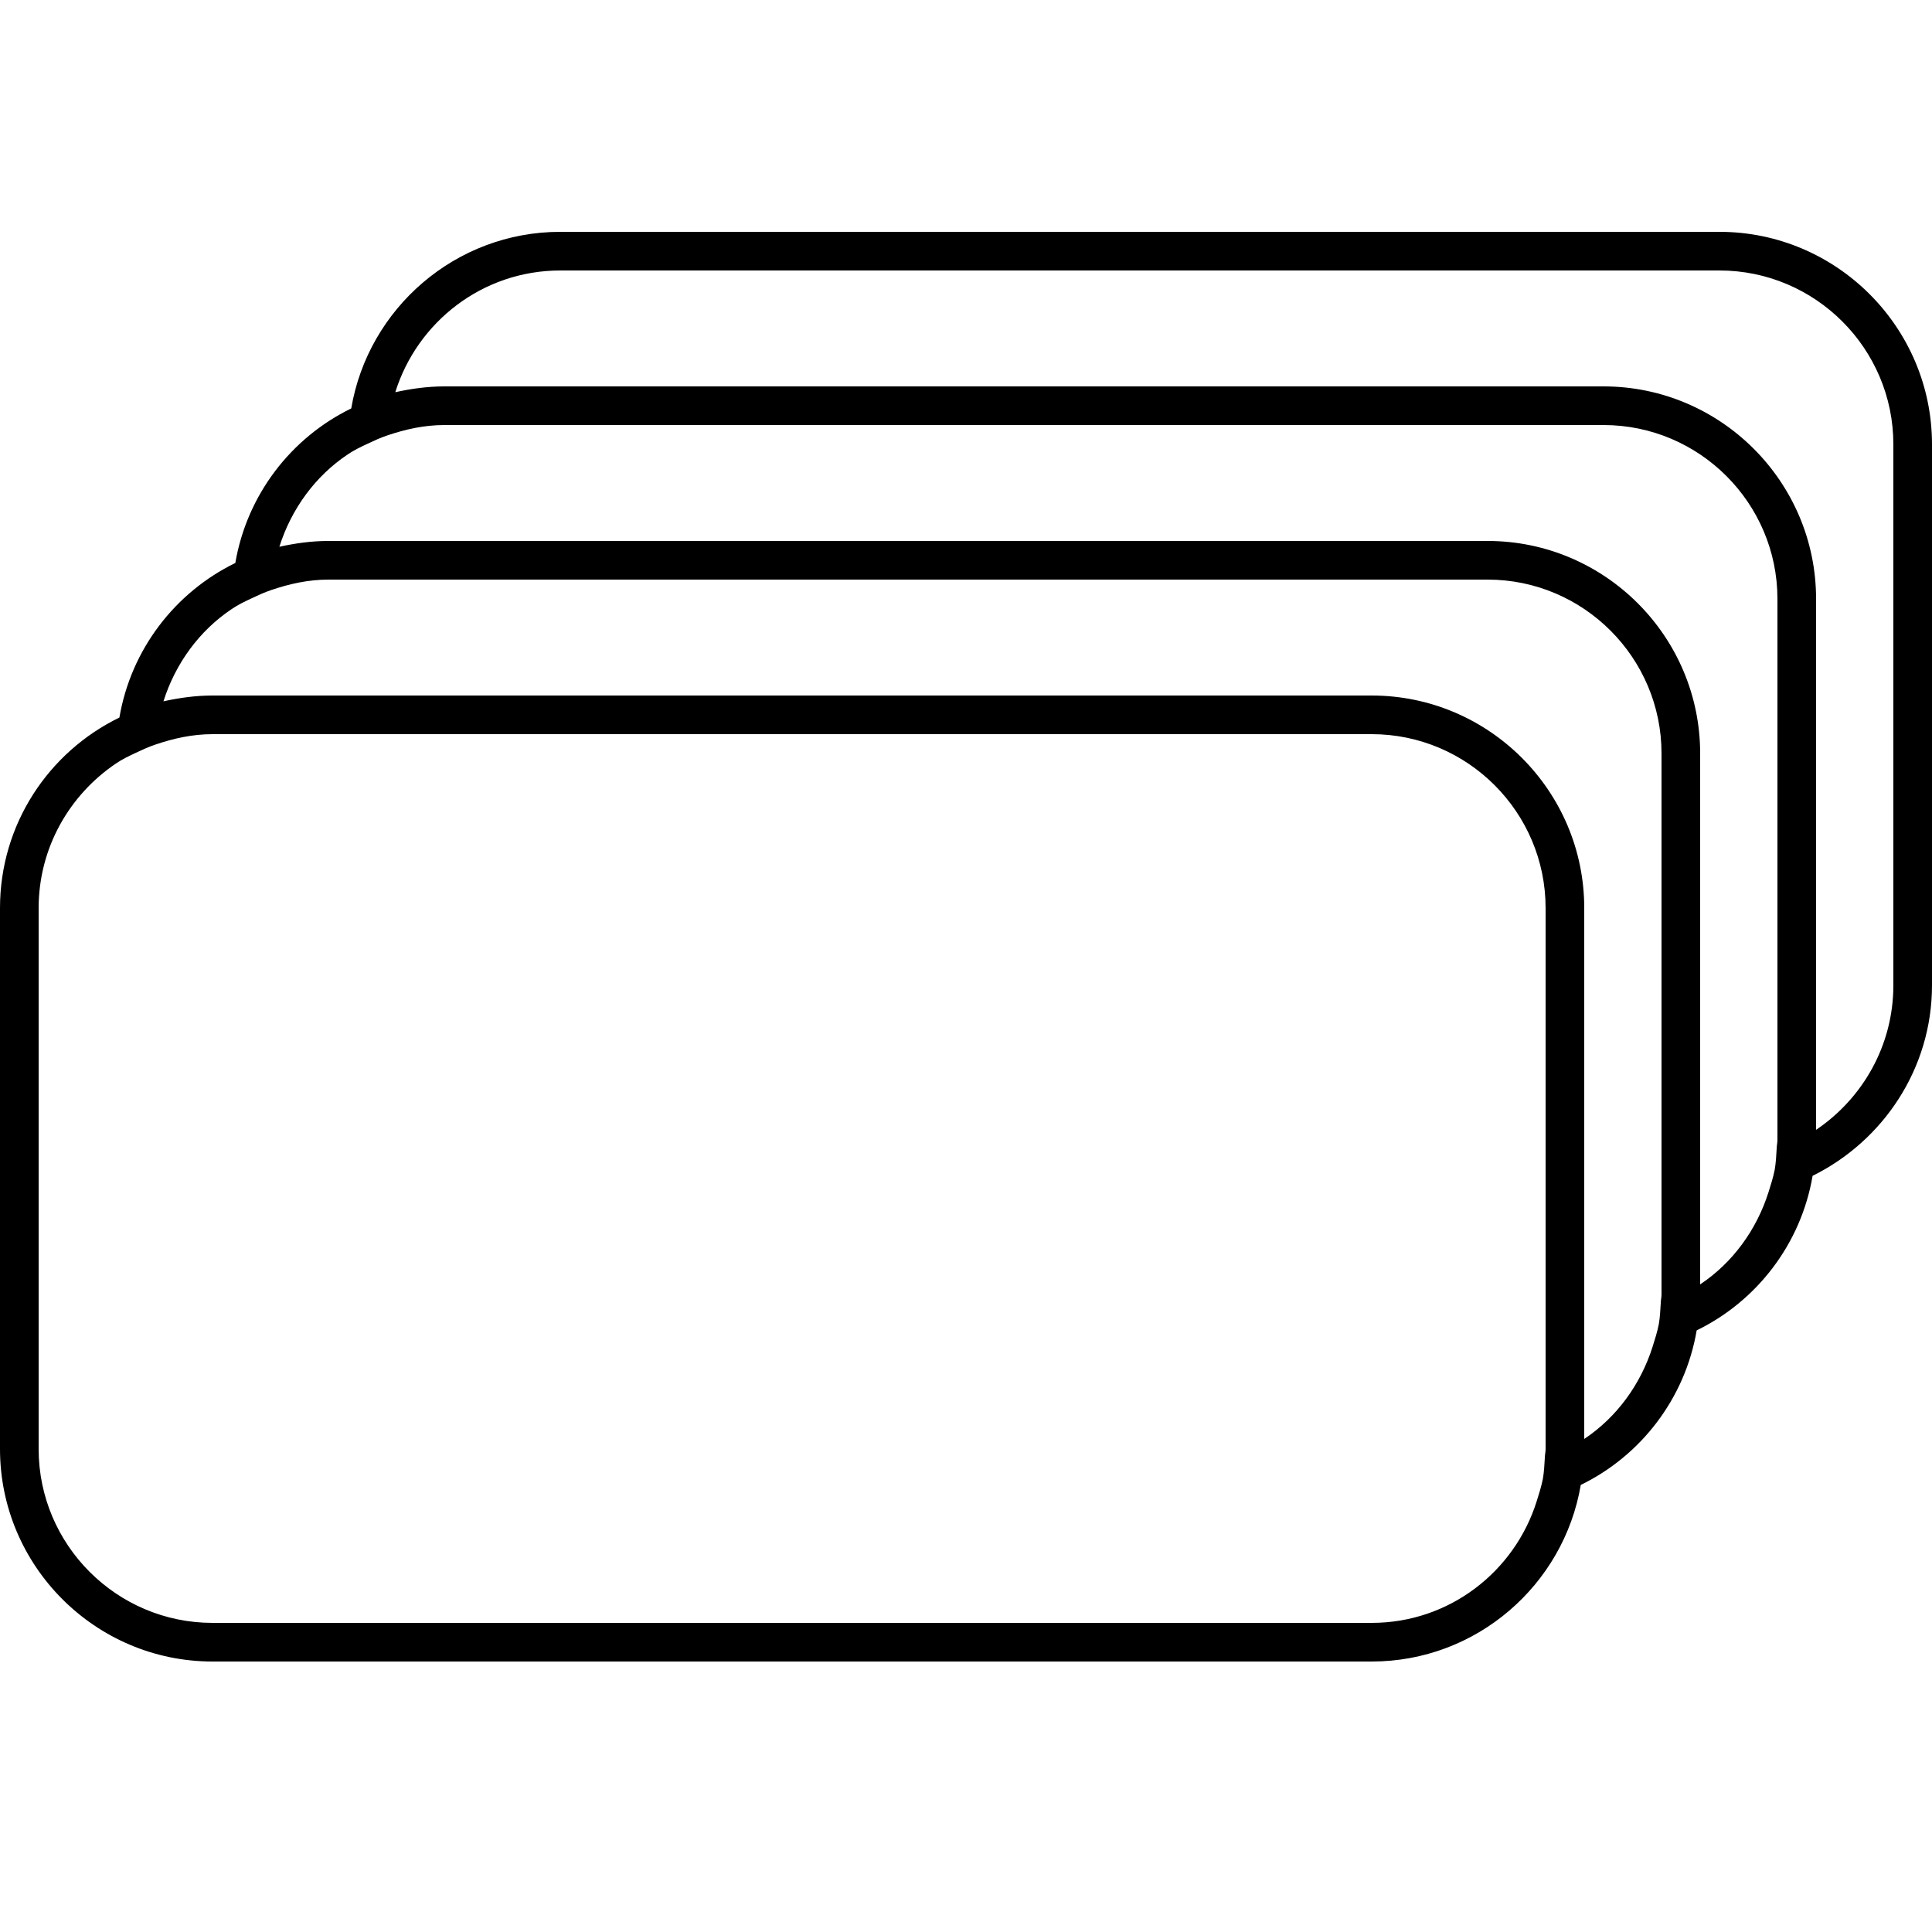
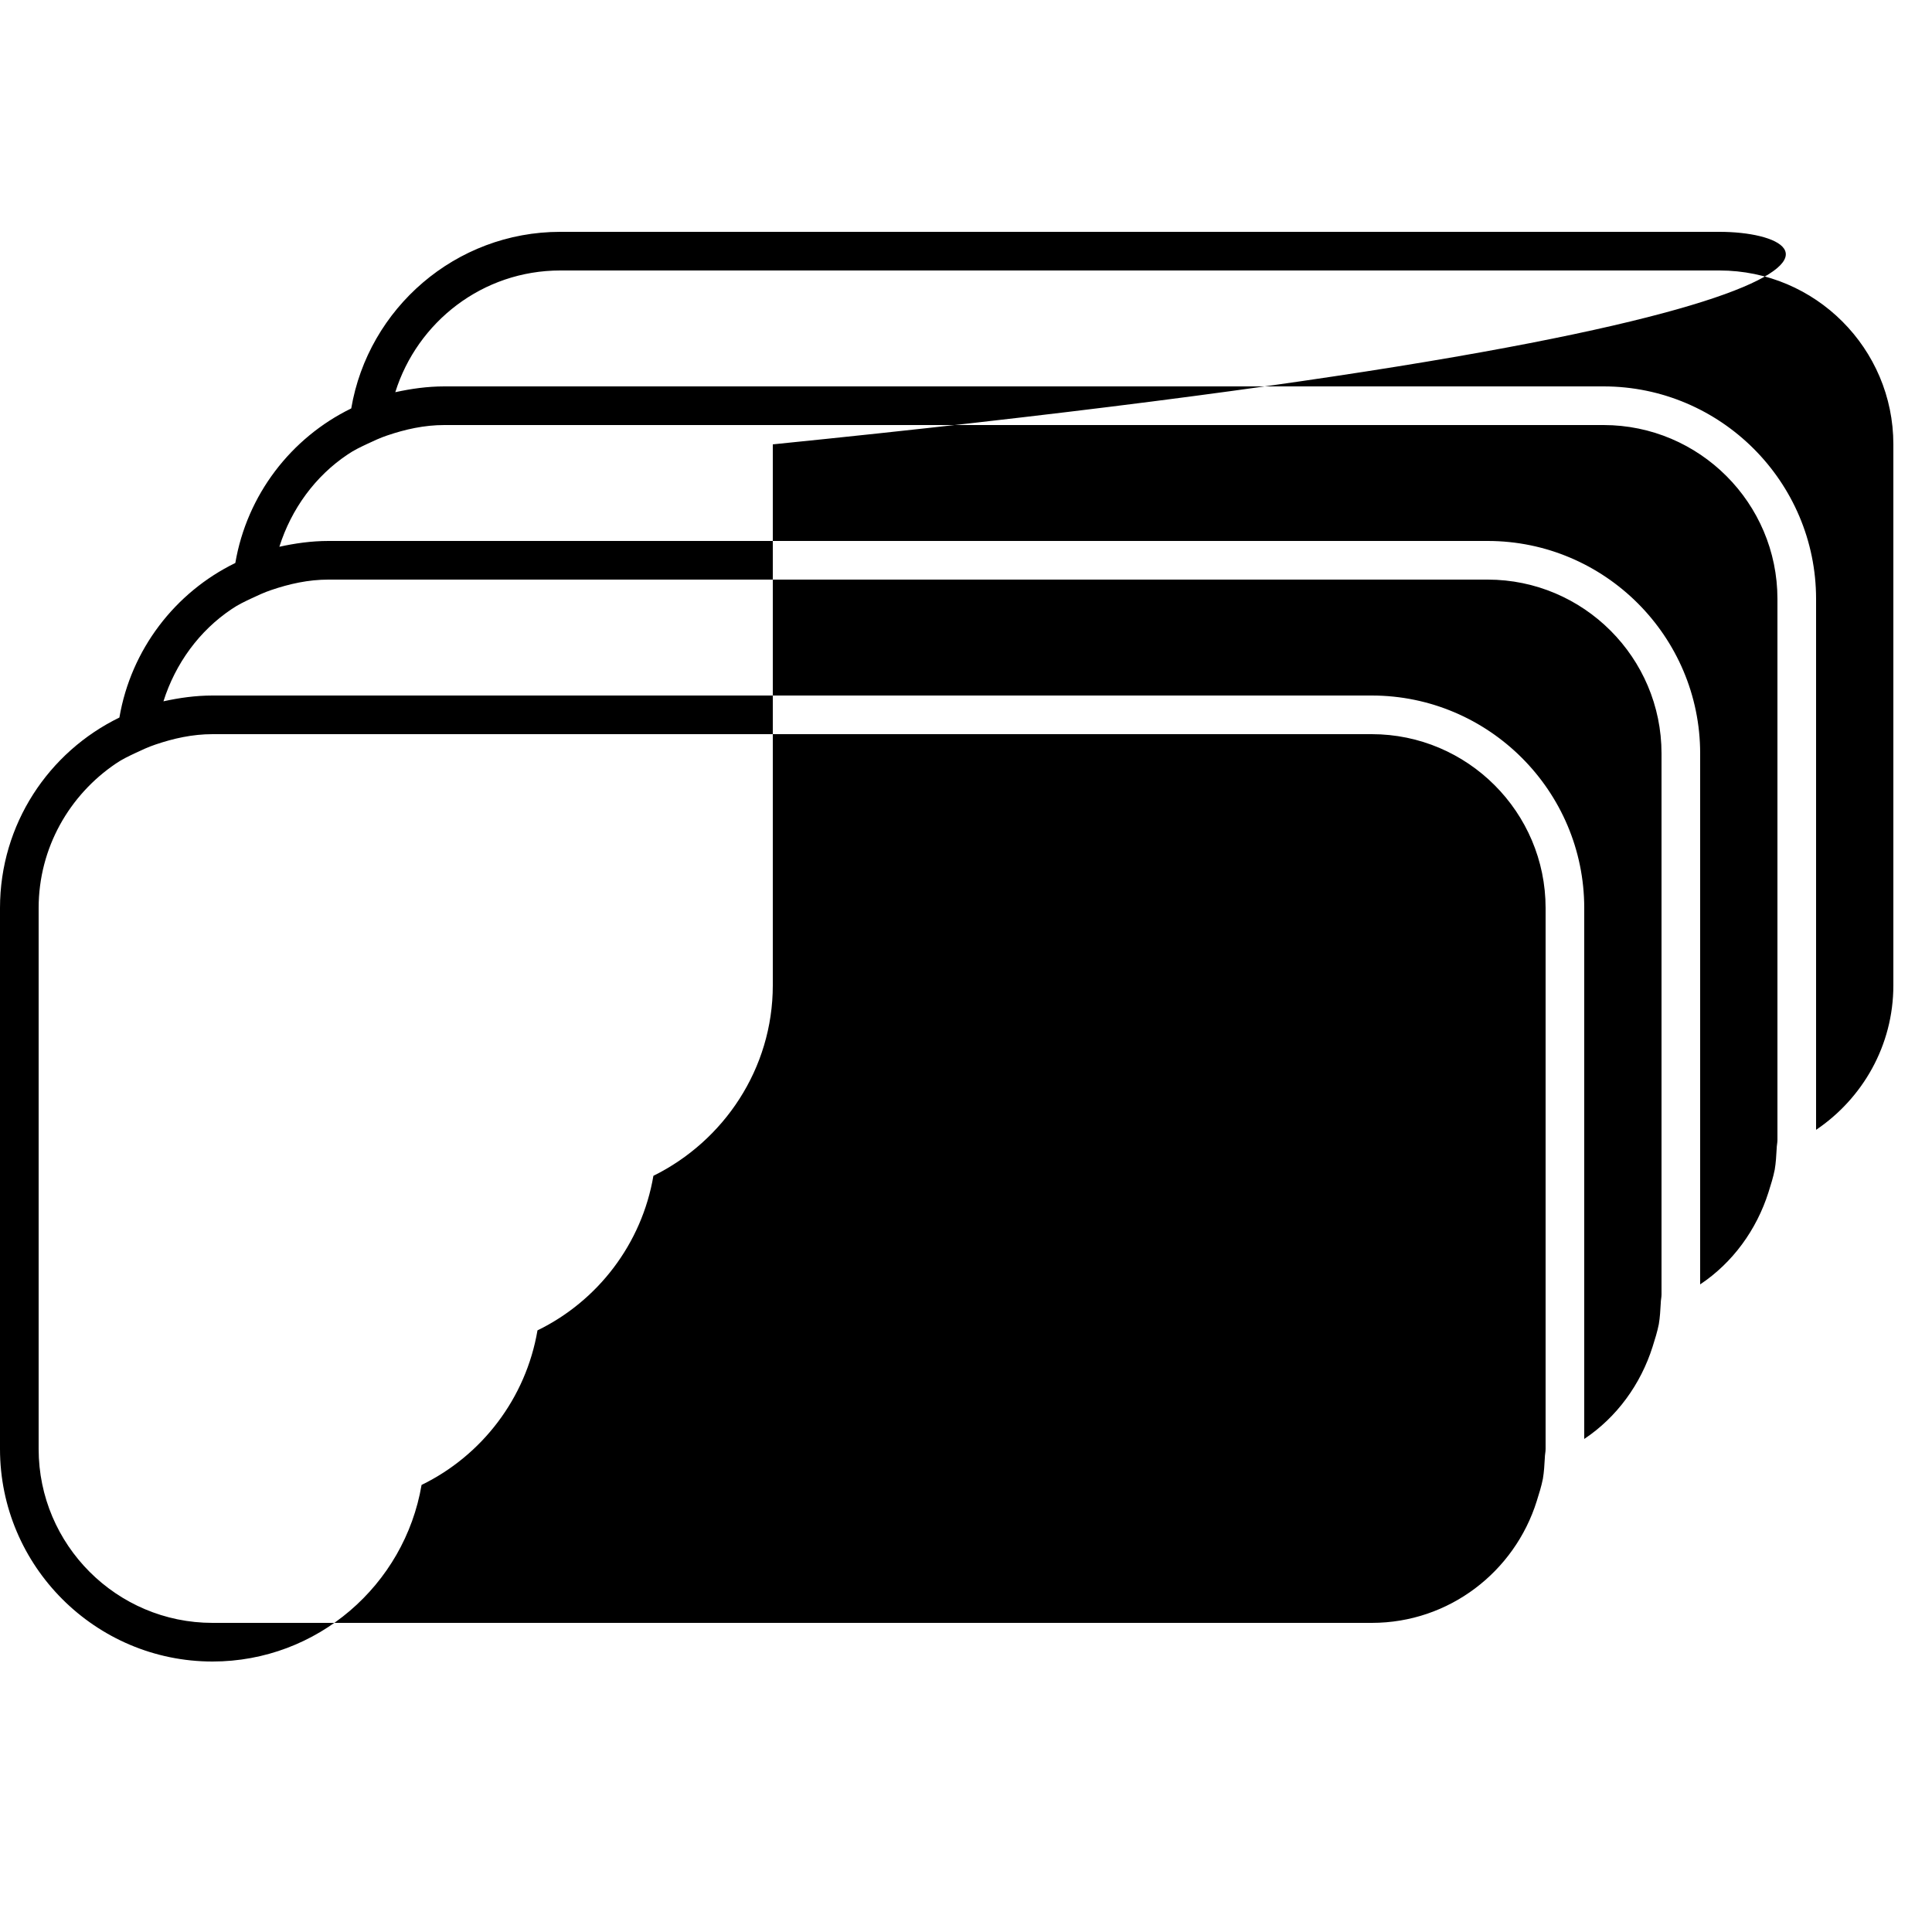
<svg xmlns="http://www.w3.org/2000/svg" xml:space="preserve" style="enable-background:new 0 0 50 50;" viewBox="0 0 50 50" y="0px" x="0px" id="Layer_1" version="1.1">
  <style type="text/css">
	.st0{fill:#FAEC20;}
	.st1{fill:#E70588;}
	.st2{fill:#1CBBEB;}
	.st3{fill:#14A085;}
	.st4{fill:#FFFFFF;}
	.st5{fill:#DC0014;}
	.st6{fill:#762A8B;}
	.st7{fill:#023894;}
	.st8{fill:#262262;}
	.st9{fill:#1E3A6E;}
	.st10{fill:#100F1A;}
	.st11{fill:#00549B;}
	.st12{fill:#FAB301;}
	.st13{fill:#93C044;}
</style>
-   <path d="M44.5,6h-30c-2.71,0-4.97,1.98-5.41,4.57c-1.56,0.76-2.7,2.24-3,4c-1.56,0.76-2.7,2.24-3,4C1.26,19.46,0,21.33,0,23.5v14  C0,40.53,2.47,43,5.5,43h30c2.71,0,4.97-1.98,5.41-4.57c1.56-0.76,2.7-2.24,3-4c1.56-0.76,2.7-2.24,3-4  c1.82-0.9,3.09-2.77,3.09-4.93v-14C50,8.47,47.53,6,44.5,6z M49,25.5c0,1.56-0.8,2.93-2,3.74V15.5c0-3.03-2.47-5.5-5.5-5.5h-30  c-0.44,0-0.86,0.06-1.27,0.15C10.8,8.33,12.49,7,14.5,7h30c2.48,0,4.5,2.02,4.5,4.5V25.5z M45.77,30.85  c-0.31,0.98-0.93,1.83-1.77,2.39V31v-0.5V30V19.5c0-3.03-2.47-5.5-5.5-5.5H10H9.5H9H8.5c-0.44,0-0.86,0.06-1.27,0.15  c0.31-0.98,0.93-1.83,1.77-2.39c0.16-0.11,0.33-0.19,0.5-0.27c0.17-0.08,0.34-0.16,0.52-0.22C10.49,11.11,10.98,11,11.5,11h30  c2.48,0,4.5,2.02,4.5,4.5v14c0,0.08-0.02,0.15-0.02,0.23c-0.01,0.18-0.02,0.36-0.05,0.54C45.89,30.47,45.83,30.66,45.77,30.85z   M42.77,34.85c-0.31,0.98-0.93,1.83-1.77,2.39V35v-0.5V34v-3v-0.5V30v-6.5c0-3.03-2.47-5.5-5.5-5.5H10H9.5H9H7H6.5H6H5.5  c-0.44,0-0.86,0.06-1.27,0.15c0.31-0.98,0.93-1.83,1.77-2.39c0.16-0.11,0.33-0.19,0.5-0.27c0.17-0.08,0.34-0.16,0.52-0.22  C7.49,15.11,7.98,15,8.5,15H9h0.5H10h28.5c2.48,0,4.5,2.02,4.5,4.5V30v0.5V31v2.5c0,0.08-0.02,0.15-0.02,0.23  c-0.01,0.18-0.02,0.36-0.05,0.54C42.89,34.47,42.83,34.66,42.77,34.85z M39.77,38.85C39.2,40.67,37.51,42,35.5,42h-30  C3.02,42,1,39.98,1,37.5v-14c0-1.56,0.8-2.93,2-3.74c0.16-0.11,0.33-0.19,0.5-0.27c0.17-0.08,0.34-0.16,0.52-0.22  C4.49,19.11,4.98,19,5.5,19H6h0.5H7h2h0.5H10h25.5c2.48,0,4.5,2.02,4.5,4.5V30v0.5V31v3v0.5V35v2.5c0,0.08-0.02,0.15-0.02,0.23  c-0.01,0.18-0.02,0.36-0.05,0.54C39.89,38.47,39.83,38.66,39.77,38.85z" />
+   <path d="M44.5,6h-30c-2.71,0-4.97,1.98-5.41,4.57c-1.56,0.76-2.7,2.24-3,4c-1.56,0.76-2.7,2.24-3,4C1.26,19.46,0,21.33,0,23.5v14  C0,40.53,2.47,43,5.5,43c2.71,0,4.97-1.98,5.41-4.57c1.56-0.76,2.7-2.24,3-4c1.56-0.76,2.7-2.24,3-4  c1.82-0.9,3.09-2.77,3.09-4.93v-14C50,8.47,47.53,6,44.5,6z M49,25.5c0,1.56-0.8,2.93-2,3.74V15.5c0-3.03-2.47-5.5-5.5-5.5h-30  c-0.44,0-0.86,0.06-1.27,0.15C10.8,8.33,12.49,7,14.5,7h30c2.48,0,4.5,2.02,4.5,4.5V25.5z M45.77,30.85  c-0.31,0.98-0.93,1.83-1.77,2.39V31v-0.5V30V19.5c0-3.03-2.47-5.5-5.5-5.5H10H9.5H9H8.5c-0.44,0-0.86,0.06-1.27,0.15  c0.31-0.98,0.93-1.83,1.77-2.39c0.16-0.11,0.33-0.19,0.5-0.27c0.17-0.08,0.34-0.16,0.52-0.22C10.49,11.11,10.98,11,11.5,11h30  c2.48,0,4.5,2.02,4.5,4.5v14c0,0.08-0.02,0.15-0.02,0.23c-0.01,0.18-0.02,0.36-0.05,0.54C45.89,30.47,45.83,30.66,45.77,30.85z   M42.77,34.85c-0.31,0.98-0.93,1.83-1.77,2.39V35v-0.5V34v-3v-0.5V30v-6.5c0-3.03-2.47-5.5-5.5-5.5H10H9.5H9H7H6.5H6H5.5  c-0.44,0-0.86,0.06-1.27,0.15c0.31-0.98,0.93-1.83,1.77-2.39c0.16-0.11,0.33-0.19,0.5-0.27c0.17-0.08,0.34-0.16,0.52-0.22  C7.49,15.11,7.98,15,8.5,15H9h0.5H10h28.5c2.48,0,4.5,2.02,4.5,4.5V30v0.5V31v2.5c0,0.08-0.02,0.15-0.02,0.23  c-0.01,0.18-0.02,0.36-0.05,0.54C42.89,34.47,42.83,34.66,42.77,34.85z M39.77,38.85C39.2,40.67,37.51,42,35.5,42h-30  C3.02,42,1,39.98,1,37.5v-14c0-1.56,0.8-2.93,2-3.74c0.16-0.11,0.33-0.19,0.5-0.27c0.17-0.08,0.34-0.16,0.52-0.22  C4.49,19.11,4.98,19,5.5,19H6h0.5H7h2h0.5H10h25.5c2.48,0,4.5,2.02,4.5,4.5V30v0.5V31v3v0.5V35v2.5c0,0.08-0.02,0.15-0.02,0.23  c-0.01,0.18-0.02,0.36-0.05,0.54C39.89,38.47,39.83,38.66,39.77,38.85z" />
</svg>